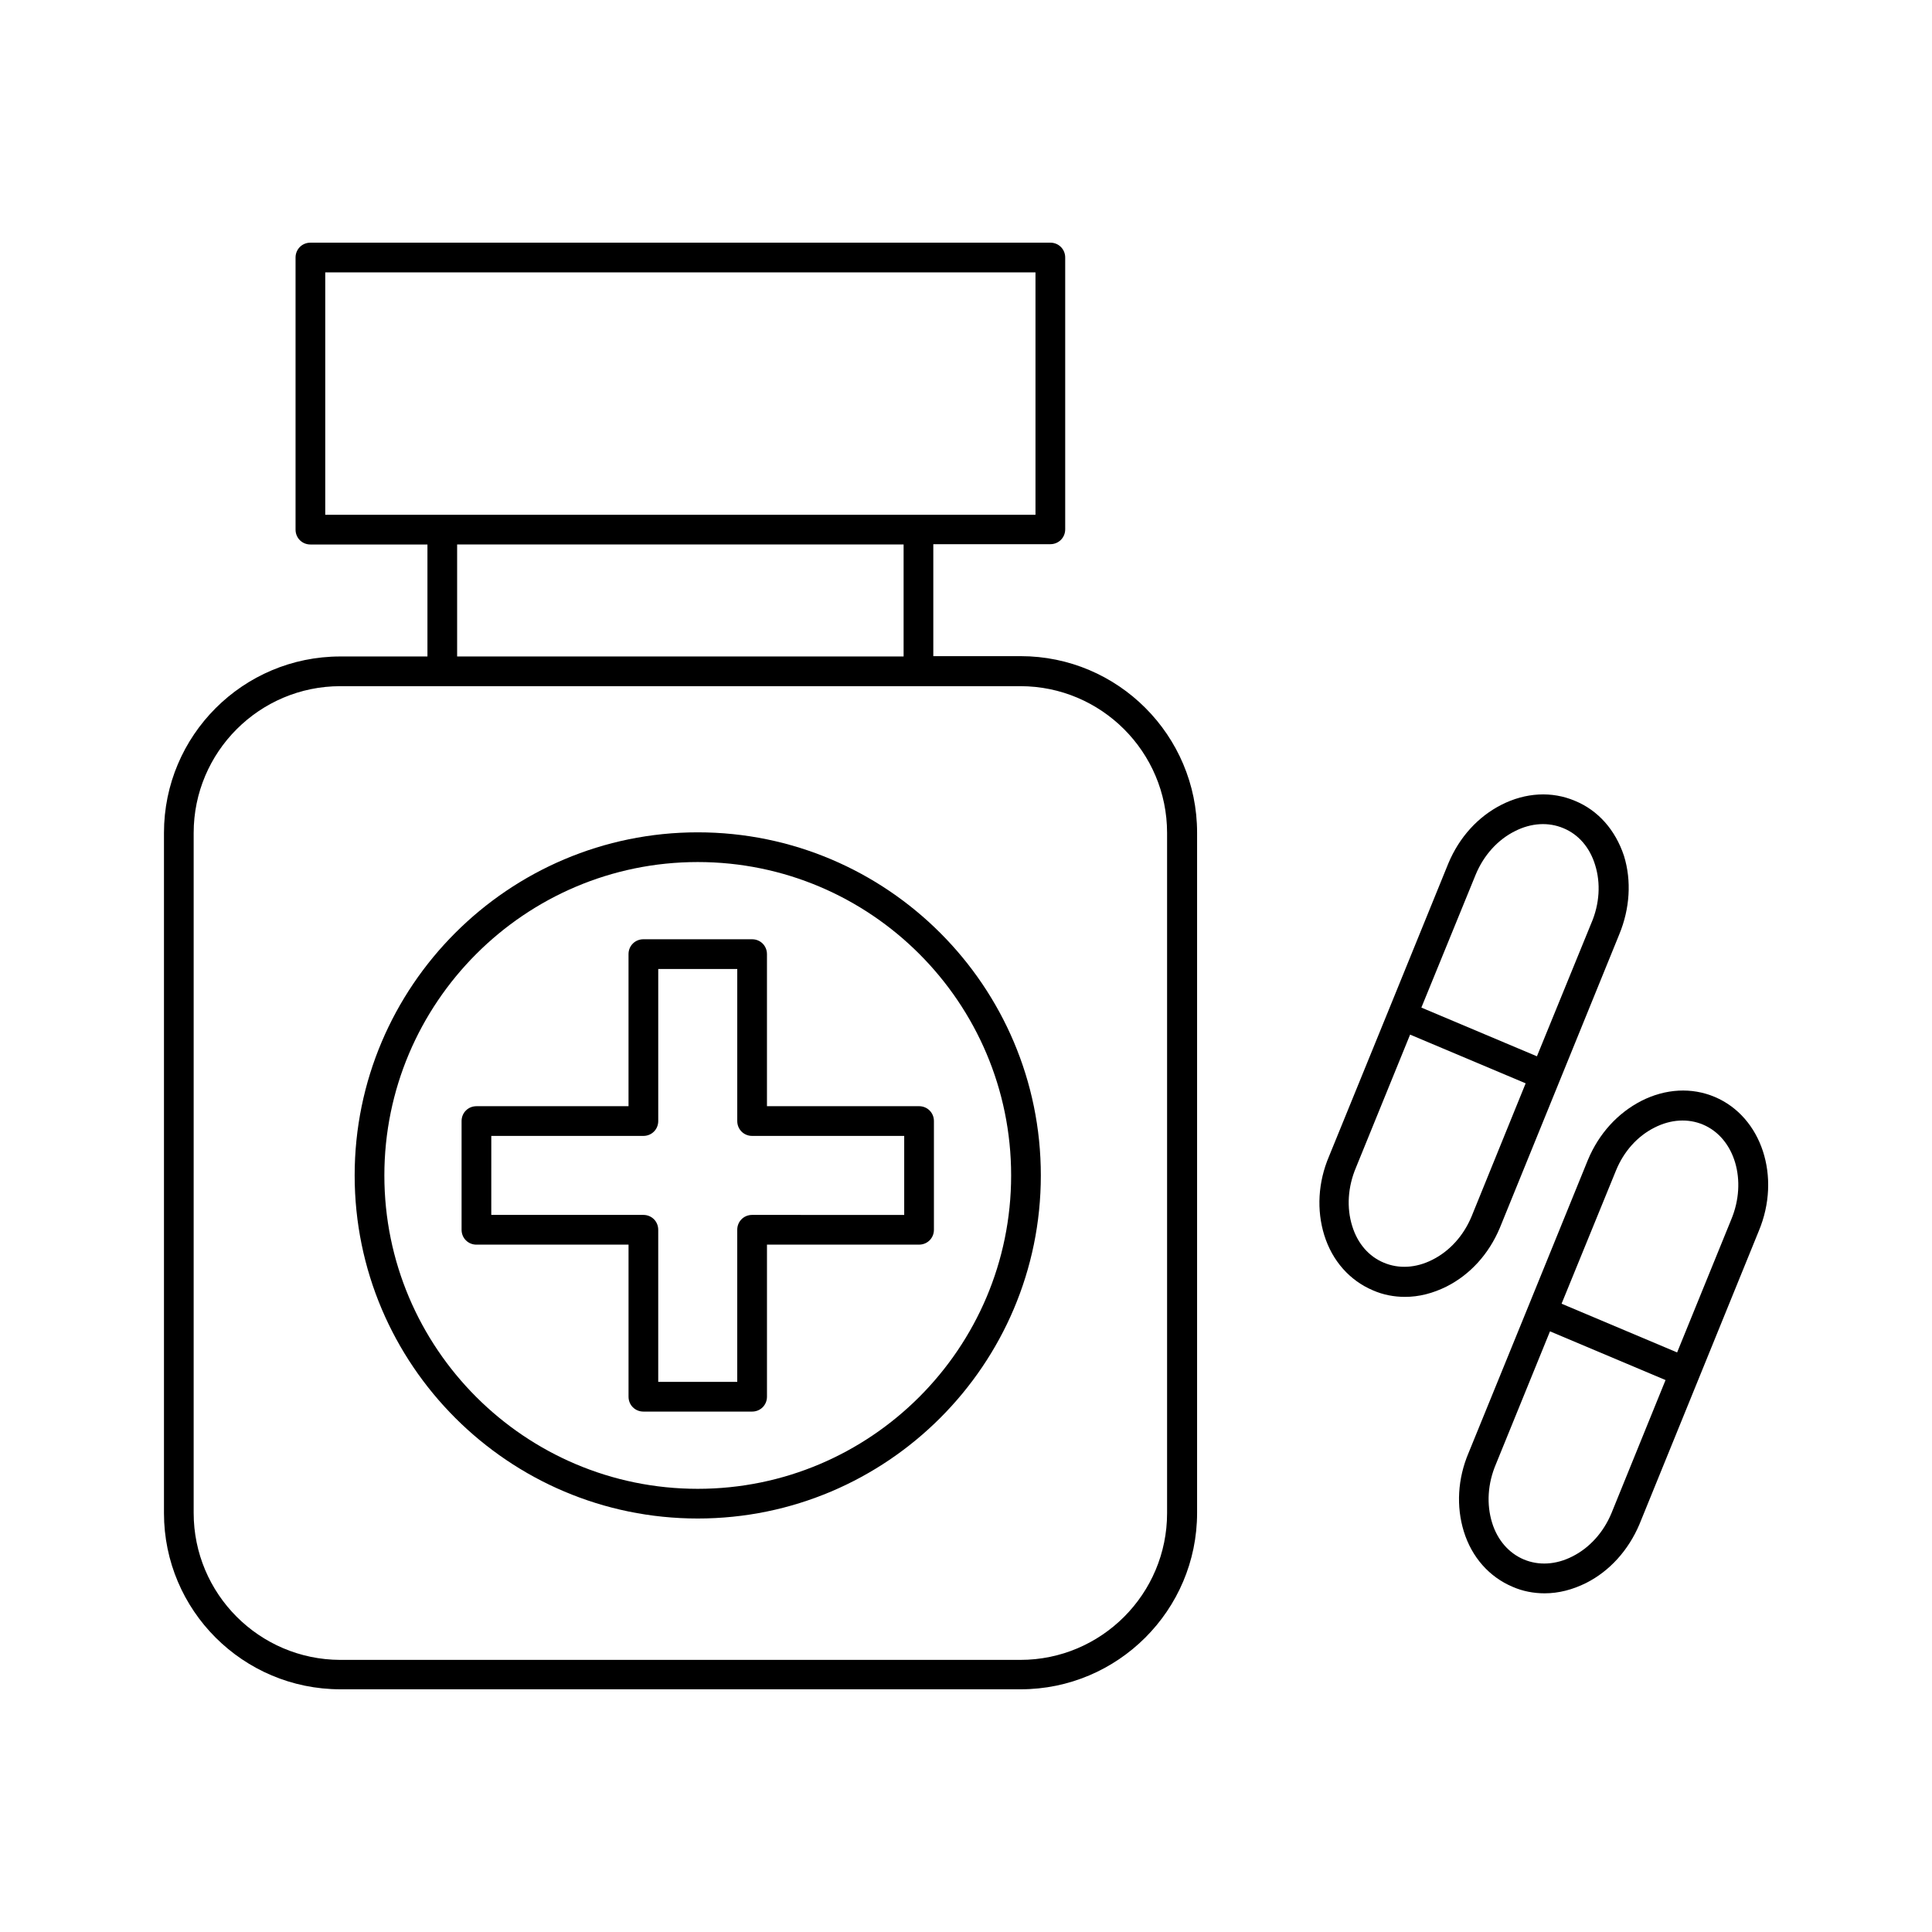
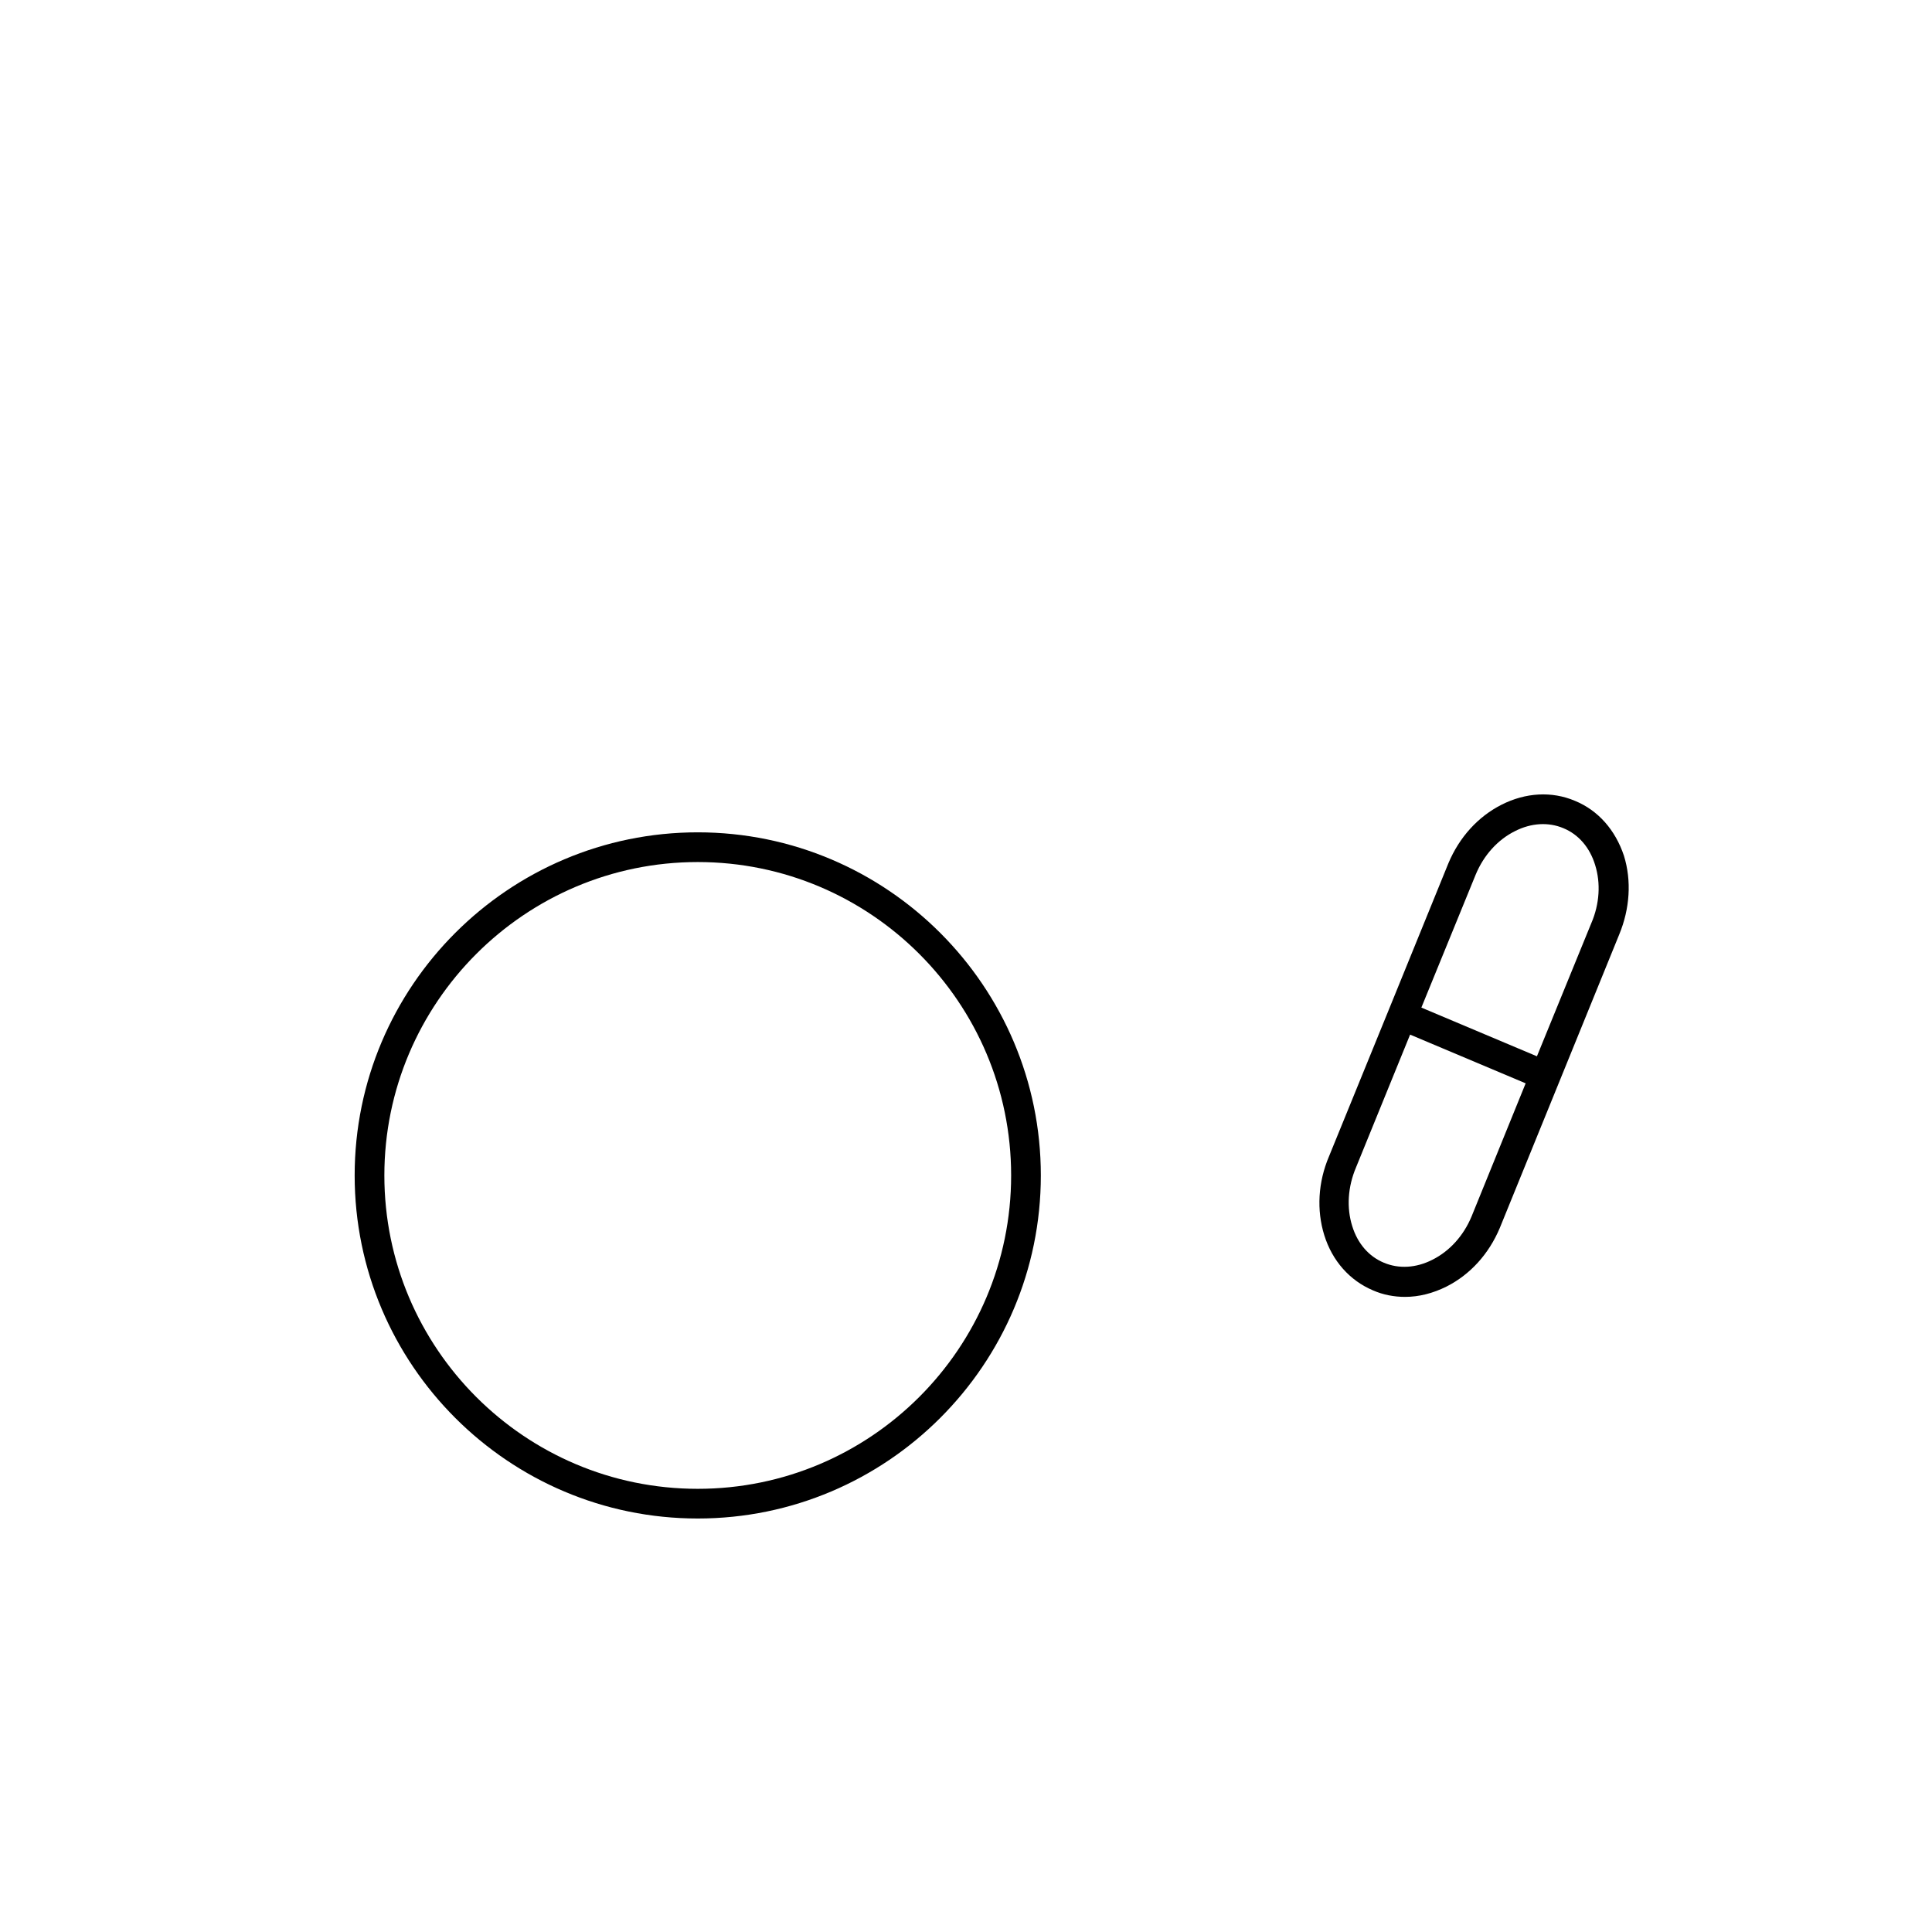
<svg xmlns="http://www.w3.org/2000/svg" fill="#000000" width="800px" height="800px" version="1.1" viewBox="144 144 512 512">
  <g>
    <path d="m561.38 356.23c-6.141-2.598-13.066-2.203-19.445 1.023-6.219 3.148-11.18 8.582-14.09 15.508l-15.824 38.887-15.824 38.809c-2.914 6.848-3.305 14.25-1.258 20.859 2.125 6.848 6.769 12.043 12.91 14.641 2.676 1.18 5.59 1.73 8.5 1.73 3.699 0 7.398-0.945 11.02-2.754 6.219-3.148 11.18-8.582 14.09-15.508l31.648-77.773c2.832-6.848 3.305-14.25 1.258-20.859-2.277-6.848-6.844-12.043-12.984-14.562zm-27.395 110.13c-2.125 5.117-5.824 9.211-10.391 11.492-4.328 2.203-8.895 2.441-12.832 0.789-4.016-1.652-7.008-5.117-8.422-9.762-1.496-4.801-1.18-10.312 1.023-15.508l14.328-35.188 5.039 2.125 25.586 10.785zm31.723-77.695-14.406 35.266-5.039-2.125-25.586-10.785 14.406-35.266c2.125-5.117 5.824-9.211 10.391-11.492 4.328-2.203 8.895-2.441 12.832-0.789 4.016 1.652 7.008 5.117 8.422 9.762 1.5 4.801 1.188 10.312-1.02 15.43z" />
-     <path d="m564.84 451.32-15.824 38.887-15.824 38.809c-2.914 6.848-3.305 14.25-1.258 20.859 2.125 6.848 6.769 12.043 12.91 14.641 2.676 1.18 5.59 1.73 8.5 1.73 3.699 0 7.398-0.945 11.02-2.754 6.219-3.148 11.18-8.66 14.09-15.508l31.648-77.773c5.984-14.328 0.789-30.23-11.652-35.504-6.141-2.598-13.066-2.203-19.445 1.023-6.293 3.231-11.254 8.664-14.164 15.59zm6.219 93.676c-2.125 5.117-5.824 9.211-10.391 11.492-4.328 2.203-8.895 2.441-12.832 0.789s-7.008-5.117-8.422-9.762c-1.496-4.879-1.18-10.312 1.023-15.508l14.328-35.188 30.621 12.91zm11.414-102.18c4.328-2.203 8.895-2.441 12.832-0.789 8.422 3.543 11.809 14.879 7.477 25.191l-14.328 35.188-30.621-12.91 14.406-35.266c2.047-5.039 5.668-9.133 10.234-11.414z" />
-     <path d="m310.57 473.84v40.305c0 2.203 1.73 3.938 3.938 3.938h28.812c2.203 0 3.938-1.73 3.938-3.938v-40.305h40.305c2.203 0 3.938-1.73 3.938-3.938v-28.812c0-2.203-1.73-3.938-3.938-3.938l-40.309 0.004v-40.305c0-2.203-1.73-3.938-3.938-3.938h-28.812c-2.203 0-3.938 1.73-3.938 3.938v40.305h-40.305c-2.203 0-3.938 1.73-3.938 3.938v28.812c0 2.203 1.73 3.938 3.938 3.938zm-36.371-28.812h40.305c2.203 0 3.938-1.73 3.938-3.938v-40.305h20.941v40.305c0 2.203 1.73 3.938 3.938 3.938h40.305v20.941l-40.309-0.004c-2.203 0-3.938 1.73-3.938 3.938v40.305h-20.941v-40.305c0-2.203-1.73-3.938-3.938-3.938h-40.305z" />
    <path d="m328.91 546.42c50.145 0 90.922-40.777 90.922-90.922 0-50.145-40.777-90.922-90.922-90.922-50.145 0-90.922 40.777-90.922 90.922 0 50.145 40.777 90.922 90.922 90.922zm0-173.97c45.816 0 83.051 37.234 83.051 83.051s-37.234 83.051-83.051 83.051c-45.816 0-83.051-37.234-83.051-83.051 0-45.734 37.234-83.051 83.051-83.051z" />
-     <path d="m234.21 591.68h180.27c25.742 0 46.762-20.941 46.762-46.762v-180.27c0-25.742-20.941-46.762-46.762-46.762l-23.145 0.004v-29.676h31.016c2.203 0 3.938-1.73 3.938-3.938v-72.031c0-2.203-1.73-3.938-3.938-3.938l-196.09 0.004c-2.203 0-3.938 1.73-3.938 3.938v72.109c0 2.203 1.73 3.938 3.938 3.938h31.016v29.676h-23.066c-25.816-0.004-46.758 20.934-46.758 46.754v180.27c0 25.742 20.941 46.684 46.762 46.684zm-4.016-311.26v-64.234h188.22v64.234zm153.27 7.871v29.676l-118.32 0.004v-29.676zm-188.14 76.438c0-21.41 17.398-38.887 38.887-38.887h180.19c21.41 0 38.887 17.398 38.887 38.887v180.27c0 21.41-17.398 38.887-38.887 38.887h-180.27c-21.41-0.078-38.809-17.473-38.809-38.965z" />
  </g>
</svg>